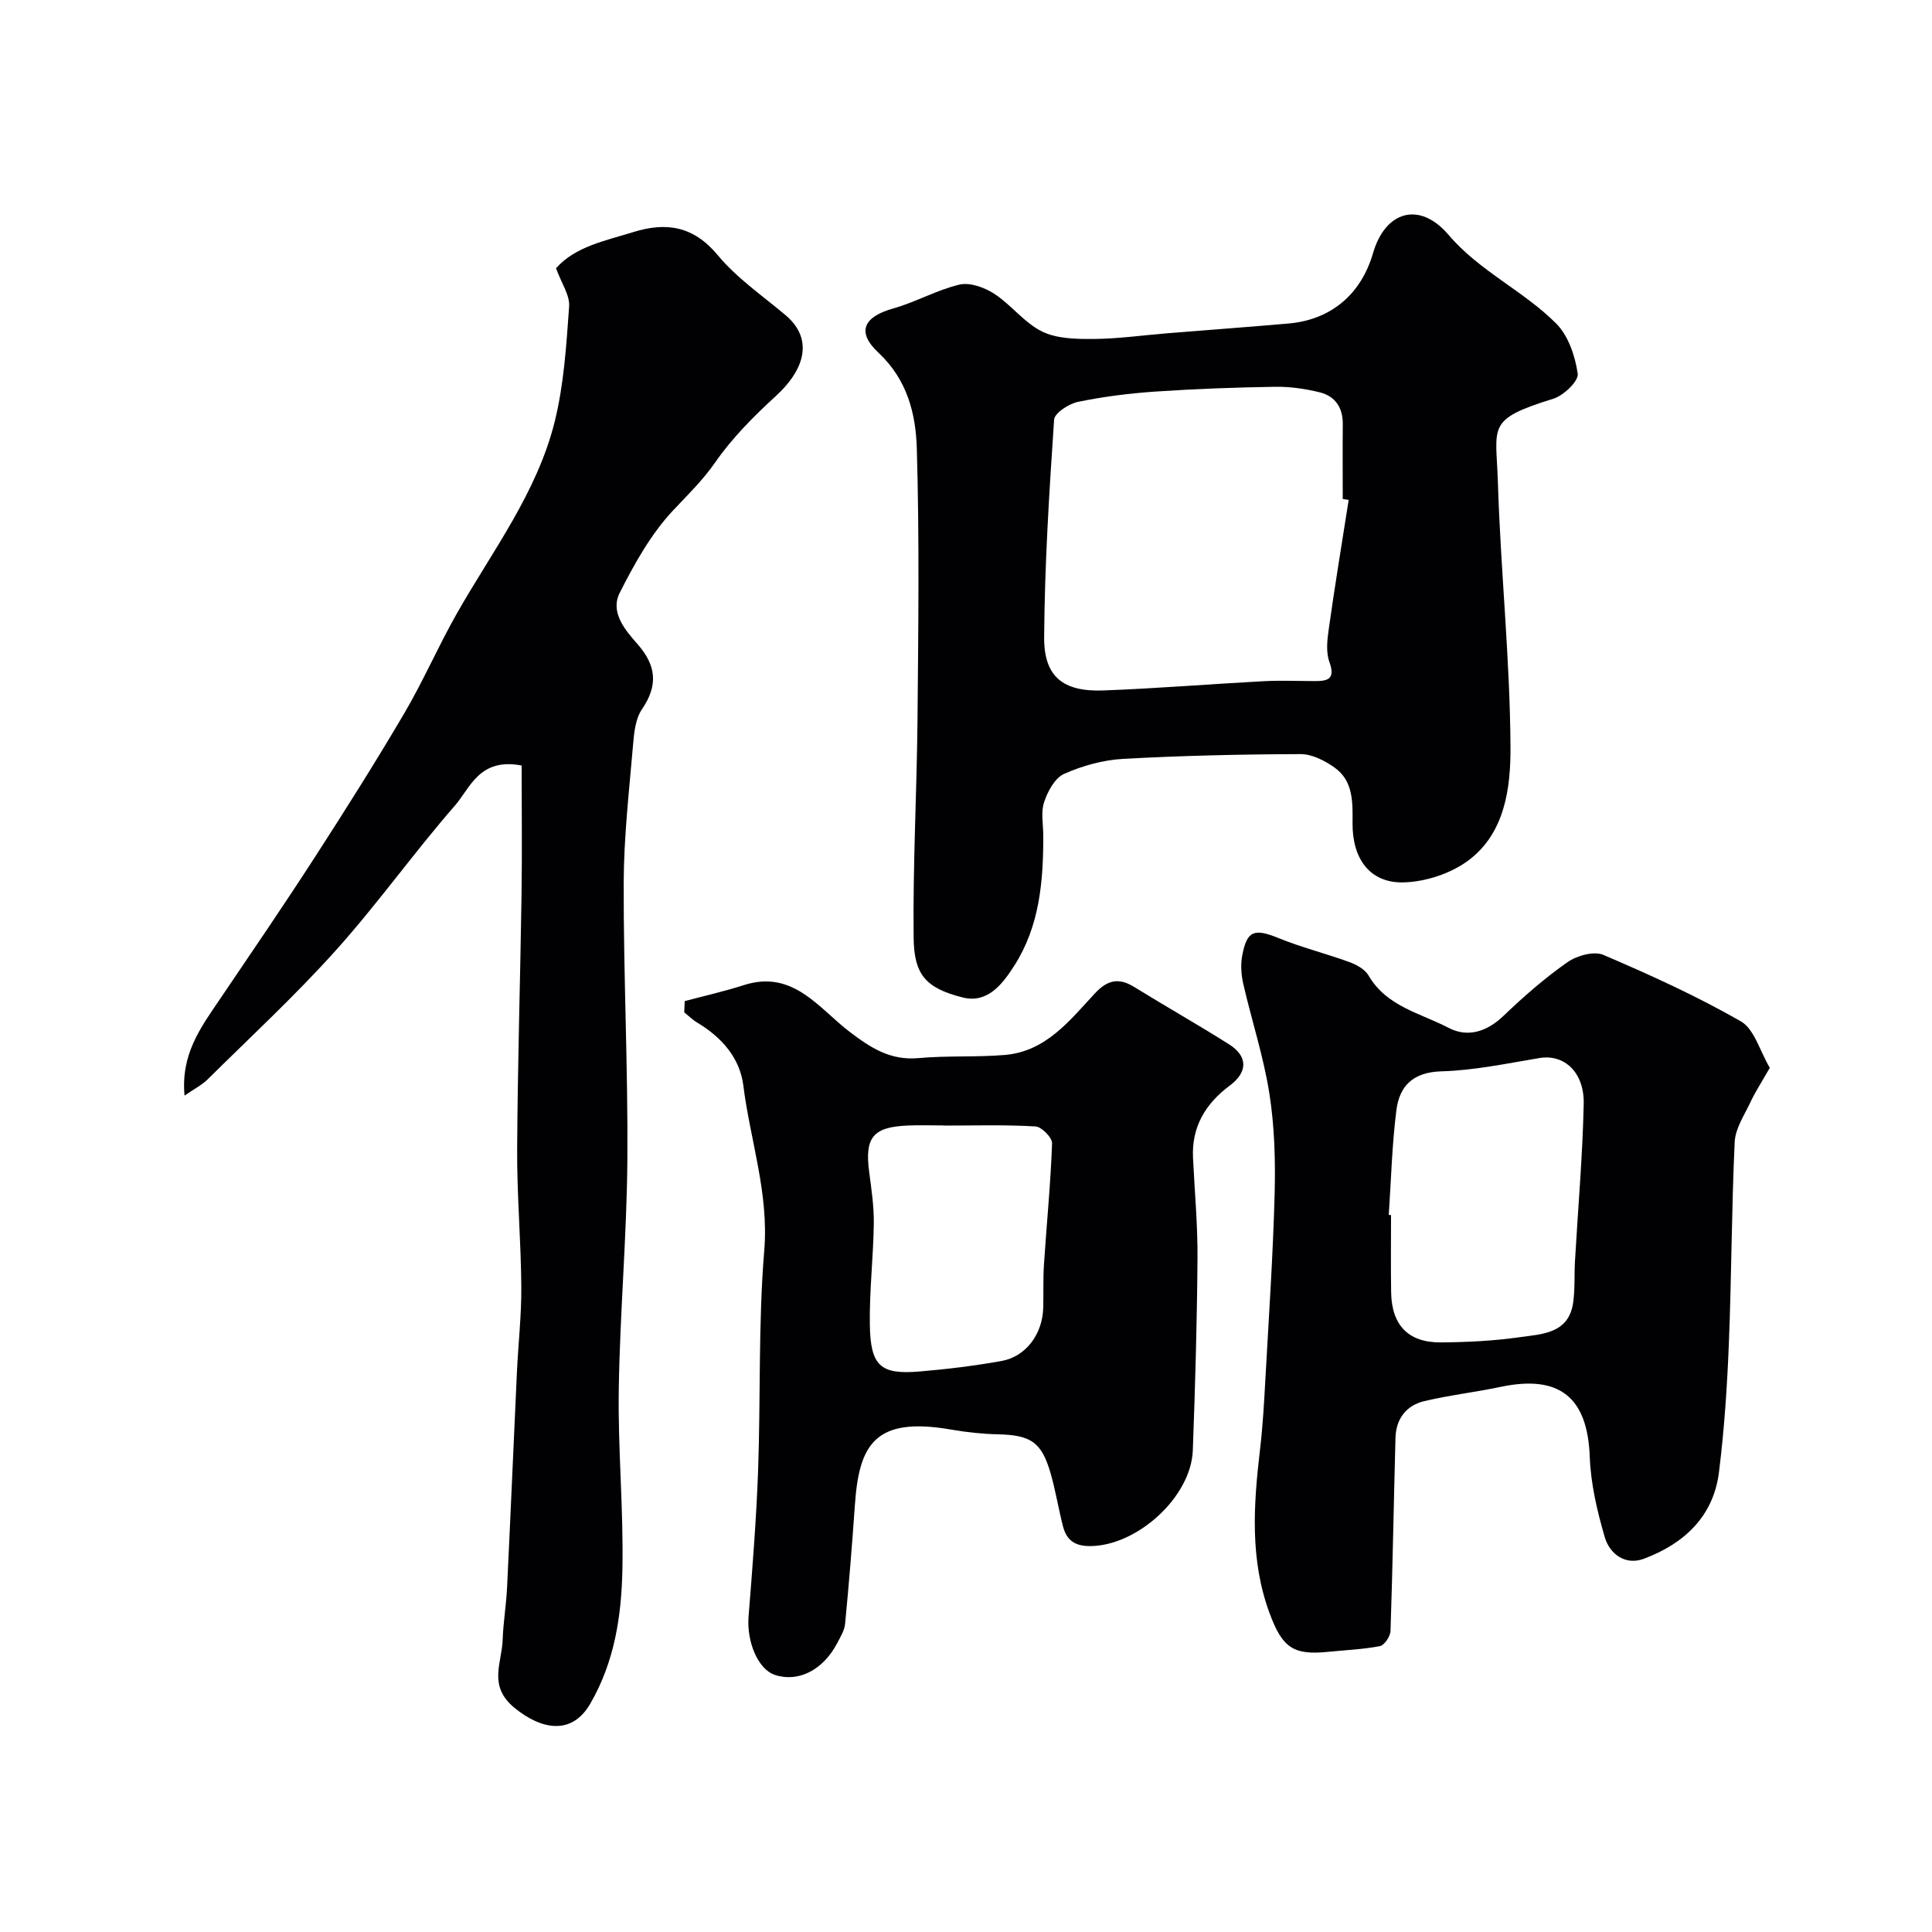
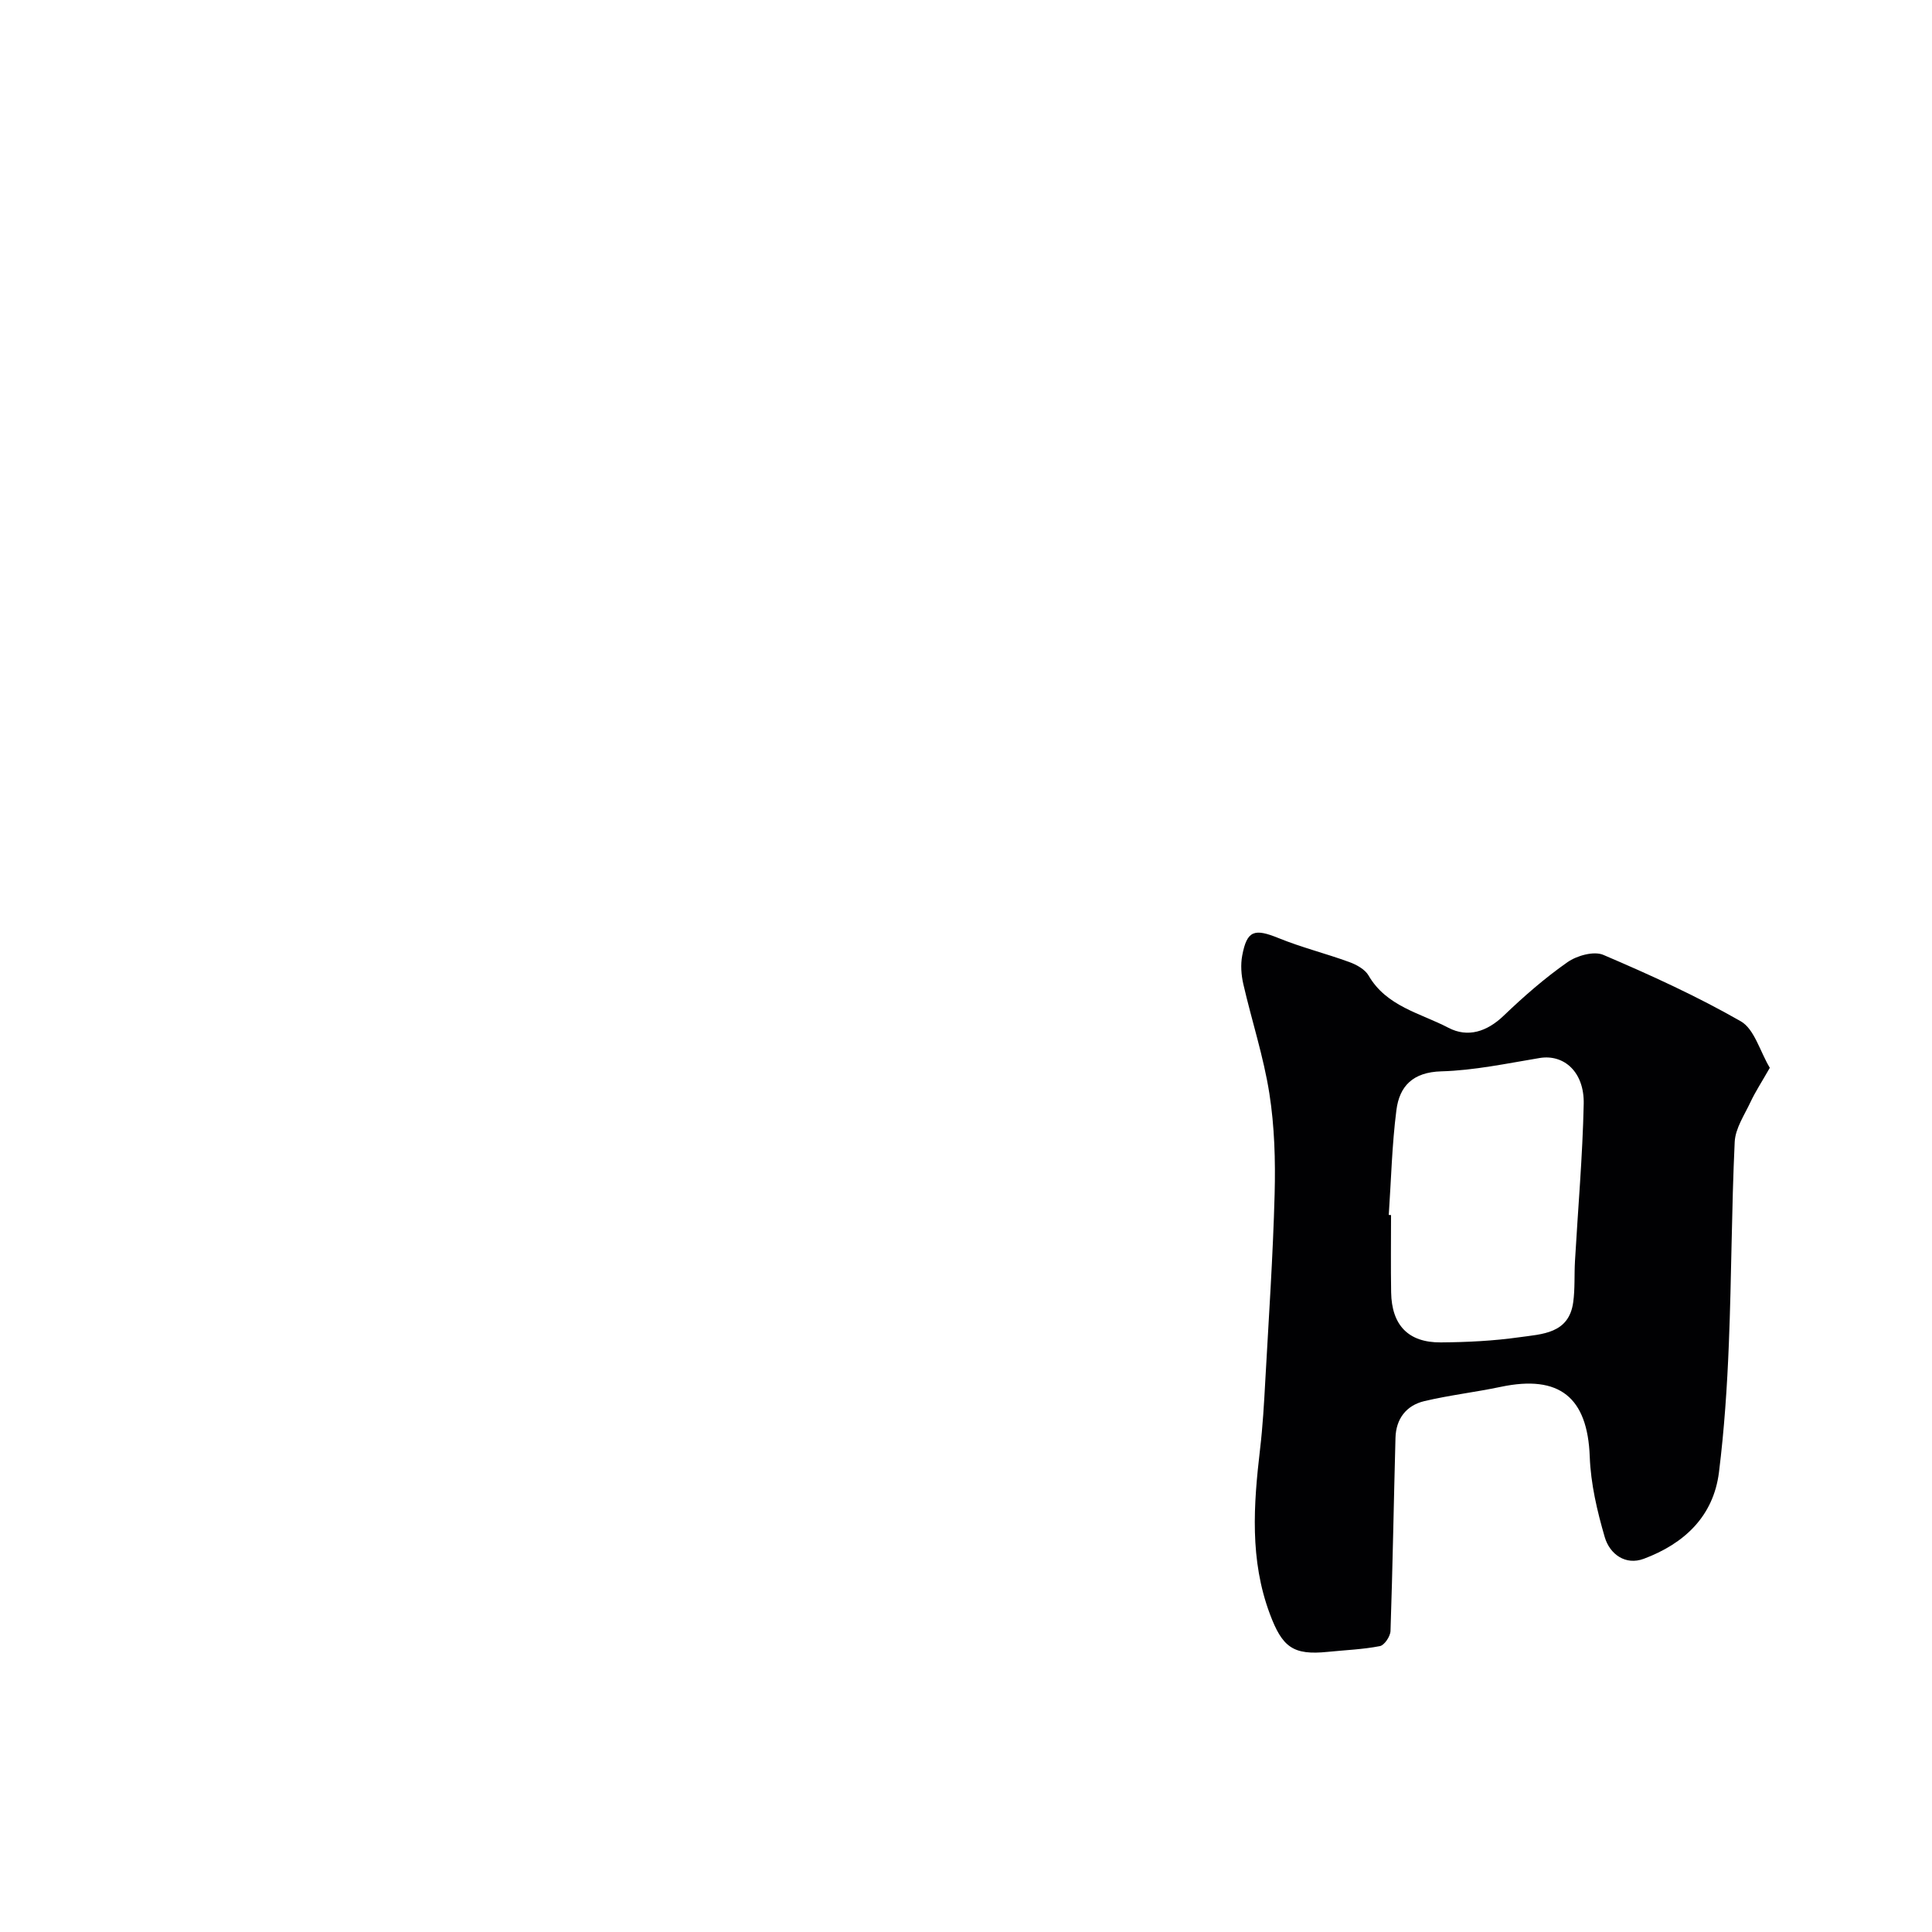
<svg xmlns="http://www.w3.org/2000/svg" enable-background="new 0 0 400 400" viewBox="0 0 400 400">
  <g fill="#010103">
-     <path d="m216 173.04c.01 9.4-.74 18.63-5.98 26.86-2.51 3.94-5.61 7.89-10.68 6.62-7.75-1.94-10.09-4.79-10.18-12.34-.18-15.09.66-30.18.8-45.27.17-18.65.4-37.32-.14-55.96-.21-7.24-1.94-14.32-7.97-19.95-4.63-4.33-2.98-7.44 3.12-9.15 4.67-1.31 9.01-3.84 13.71-4.93 2.17-.5 5.19.61 7.21 1.93 3.5 2.29 6.19 5.99 9.87 7.79 3.08 1.51 7.09 1.56 10.68 1.54 5.09-.04 10.17-.77 15.25-1.18 8.36-.68 16.72-1.29 25.07-2.02 8.77-.76 15.02-6 17.51-14.57 2.55-8.76 9.65-10.81 15.64-3.78 6.43 7.55 15.52 11.56 22.3 18.37 2.51 2.53 3.92 6.74 4.44 10.38.22 1.51-2.91 4.51-5.04 5.17-13.99 4.34-11.85 5.59-11.49 17.22.56 18.3 2.51 36.57 2.61 54.86.05 8.42-1.11 17.86-8.74 23.53-3.66 2.72-8.91 4.44-13.49 4.53-6.87.13-10.5-4.87-10.47-12.16.02-4.33.23-8.83-3.76-11.64-2.01-1.42-4.65-2.77-7-2.76-12.26.04-24.53.31-36.77.99-4.14.23-8.41 1.42-12.2 3.11-1.91.85-3.4 3.63-4.13 5.86-.71 2.11-.17 4.62-.17 6.95zm63.23-69.54c-.41-.06-.82-.13-1.23-.19 0-5.16-.04-10.33.01-15.49.03-3.41-1.56-5.8-4.77-6.59-3-.74-6.16-1.2-9.23-1.15-8.27.13-16.54.43-24.79.99-5.37.37-10.76 1.04-16.03 2.13-1.89.39-4.86 2.31-4.95 3.69-1.01 15-1.96 30.04-2.06 45.07-.05 8.17 3.94 11.3 12.28 10.99 11.03-.41 22.04-1.32 33.06-1.91 3.49-.19 7-.04 10.49-.03 2.69.01 4.58-.22 3.23-3.95-.75-2.06-.45-4.65-.12-6.93 1.25-8.9 2.72-17.76 4.11-26.63z" />
-     <path d="m108 158.49c-8.8-1.66-10.63 4.65-13.81 8.29-8.5 9.75-16.02 20.36-24.66 29.98-8.38 9.34-17.63 17.89-26.56 26.73-1.17 1.16-2.72 1.93-4.76 3.34-.8-8.52 3.31-14.05 7.15-19.71 6.65-9.83 13.35-19.62 19.79-29.59 6.35-9.83 12.6-19.73 18.53-29.81 3.96-6.73 7.06-13.94 10.92-20.73 7.36-12.95 16.61-25.02 20.25-39.72 1.91-7.72 2.41-15.83 2.98-23.8.17-2.36-1.6-4.85-2.71-7.93 4.01-4.53 10.16-5.67 15.96-7.48 6.86-2.14 12.5-1.28 17.53 4.78 3.94 4.74 9.24 8.38 14.02 12.4 5.49 4.62 4.52 10.8-2.08 16.83-4.55 4.16-9 8.65-12.49 13.68-2.6 3.74-5.67 6.69-8.7 9.92-4.57 4.88-8 11.02-11.05 17.06-2.03 4.01 1.08 7.68 3.65 10.59 3.92 4.45 4.35 8.54.95 13.53-1.36 1.99-1.64 4.9-1.85 7.44-.81 9.51-1.91 19.05-1.93 28.58-.05 19.09.9 38.18.76 57.27-.12 15.86-1.55 31.72-1.78 47.58-.19 12.42 1.01 24.87.75 37.29-.2 9.58-1.61 19.02-6.65 27.72-3.84 6.64-10.15 5.37-15.63.91-5.63-4.57-2.67-9.32-2.51-14.13.12-3.6.74-7.19.91-10.79.72-14.86 1.35-29.73 2.04-44.59.28-5.94.96-11.87.91-17.8-.07-9.46-.91-18.92-.86-28.38.1-17.6.65-35.19.91-52.79.13-8.93.02-17.85.02-26.67z" />
    <path d="m366.42 221.08c-1.71 3-2.99 4.95-3.97 7.03-1.27 2.72-3.17 5.5-3.3 8.33-.65 13.91-.65 27.85-1.21 41.77-.35 8.87-.95 17.76-2.04 26.56-1.14 9.23-7.26 14.85-15.57 17.96-3.81 1.42-7.05-.97-8.08-4.47-1.58-5.42-2.91-11.08-3.11-16.69-.46-12.23-6.23-17-18.41-14.44-5.26 1.11-10.62 1.72-15.85 2.96-3.74.89-5.86 3.68-5.96 7.6-.36 13.33-.58 26.66-1.03 39.99-.04 1.11-1.26 2.95-2.2 3.13-3.54.69-7.19.82-10.79 1.19-7.17.73-9.41-.94-11.99-7.85-4.19-11.2-3.38-22.6-2.03-34.1.56-4.74.83-9.52 1.09-14.29.71-12.86 1.59-25.72 1.93-38.59.18-6.92-.02-13.95-1.09-20.77-1.2-7.65-3.66-15.1-5.4-22.68-.43-1.89-.58-4-.22-5.89.98-5.22 2.52-5.64 7.54-3.6 4.77 1.94 9.81 3.19 14.65 4.96 1.48.54 3.22 1.5 3.96 2.77 3.72 6.43 10.73 7.79 16.54 10.83 4.02 2.1 7.99.81 11.45-2.51 4.14-3.97 8.51-7.79 13.2-11.07 1.95-1.37 5.48-2.35 7.43-1.51 9.69 4.14 19.34 8.53 28.47 13.76 2.8 1.62 3.93 6.17 5.99 9.62zm-78.89 30.46c.16.01.32.02.47.03 0 5.33-.07 10.66.02 15.99.11 6.8 3.55 10.42 10.29 10.37 5.43-.04 10.91-.31 16.28-1.07 4.66-.66 10.25-.71 11.13-7.27.38-2.78.2-5.64.36-8.46.62-10.86 1.58-21.72 1.81-32.59.14-6.6-4.09-10.32-9.12-9.49-6.76 1.12-13.55 2.57-20.36 2.76-5.87.17-8.66 3.03-9.3 8.03-.92 7.19-1.09 14.47-1.58 21.7z" />
-     <path d="m141.76 207.27c4.08-1.09 8.22-2.02 12.24-3.31 10.22-3.28 15.51 4.81 21.95 9.7 4.37 3.32 8.42 5.93 14.2 5.41 5.93-.54 11.93-.16 17.86-.65 8.5-.7 13.43-7.1 18.65-12.72 2.6-2.8 4.93-3.36 8.16-1.36 6.51 4.02 13.18 7.79 19.65 11.88 3.94 2.49 3.86 5.76.15 8.53-5 3.72-7.93 8.52-7.62 14.95.33 6.93.98 13.86.93 20.79-.1 13.26-.48 26.52-.97 39.78-.36 9.68-11.49 19.72-21.15 19.83-3.29.04-4.99-1.22-5.73-4.1-.94-3.62-1.52-7.33-2.55-10.92-1.87-6.52-4.1-7.96-10.9-8.12-3.26-.07-6.55-.43-9.77-.99-15.88-2.75-19.01 3.25-19.87 15.69-.57 8.18-1.23 16.36-2.02 24.52-.13 1.39-.98 2.75-1.65 4.04-2.93 5.58-8.08 8.16-12.92 6.54-3.47-1.17-5.83-6.85-5.42-12.05.8-10.01 1.6-20.04 1.97-30.07.55-15.25.03-30.57 1.28-45.75.98-11.87-2.91-22.78-4.33-34.14-.72-5.75-4.51-10.01-9.53-13.02-.98-.58-1.8-1.41-2.7-2.13.02-.79.05-1.56.09-2.33zm53.63 25.77c0-.01 0-.02 0-.03-2.5 0-5-.09-7.49.02-7.18.31-8.89 2.48-7.95 9.59.47 3.57 1.01 7.18.96 10.77-.1 6.94-.92 13.89-.82 20.82.12 8.58 2.18 10.41 10.18 9.75 5.7-.47 11.4-1.17 17.03-2.17 5.1-.9 8.54-5.56 8.69-11.02.08-2.99-.05-5.99.15-8.97.55-8.36 1.38-16.71 1.68-25.08.04-1.18-2.16-3.43-3.42-3.5-6.32-.38-12.67-.18-19.01-.18z" />
  </g>
</svg>